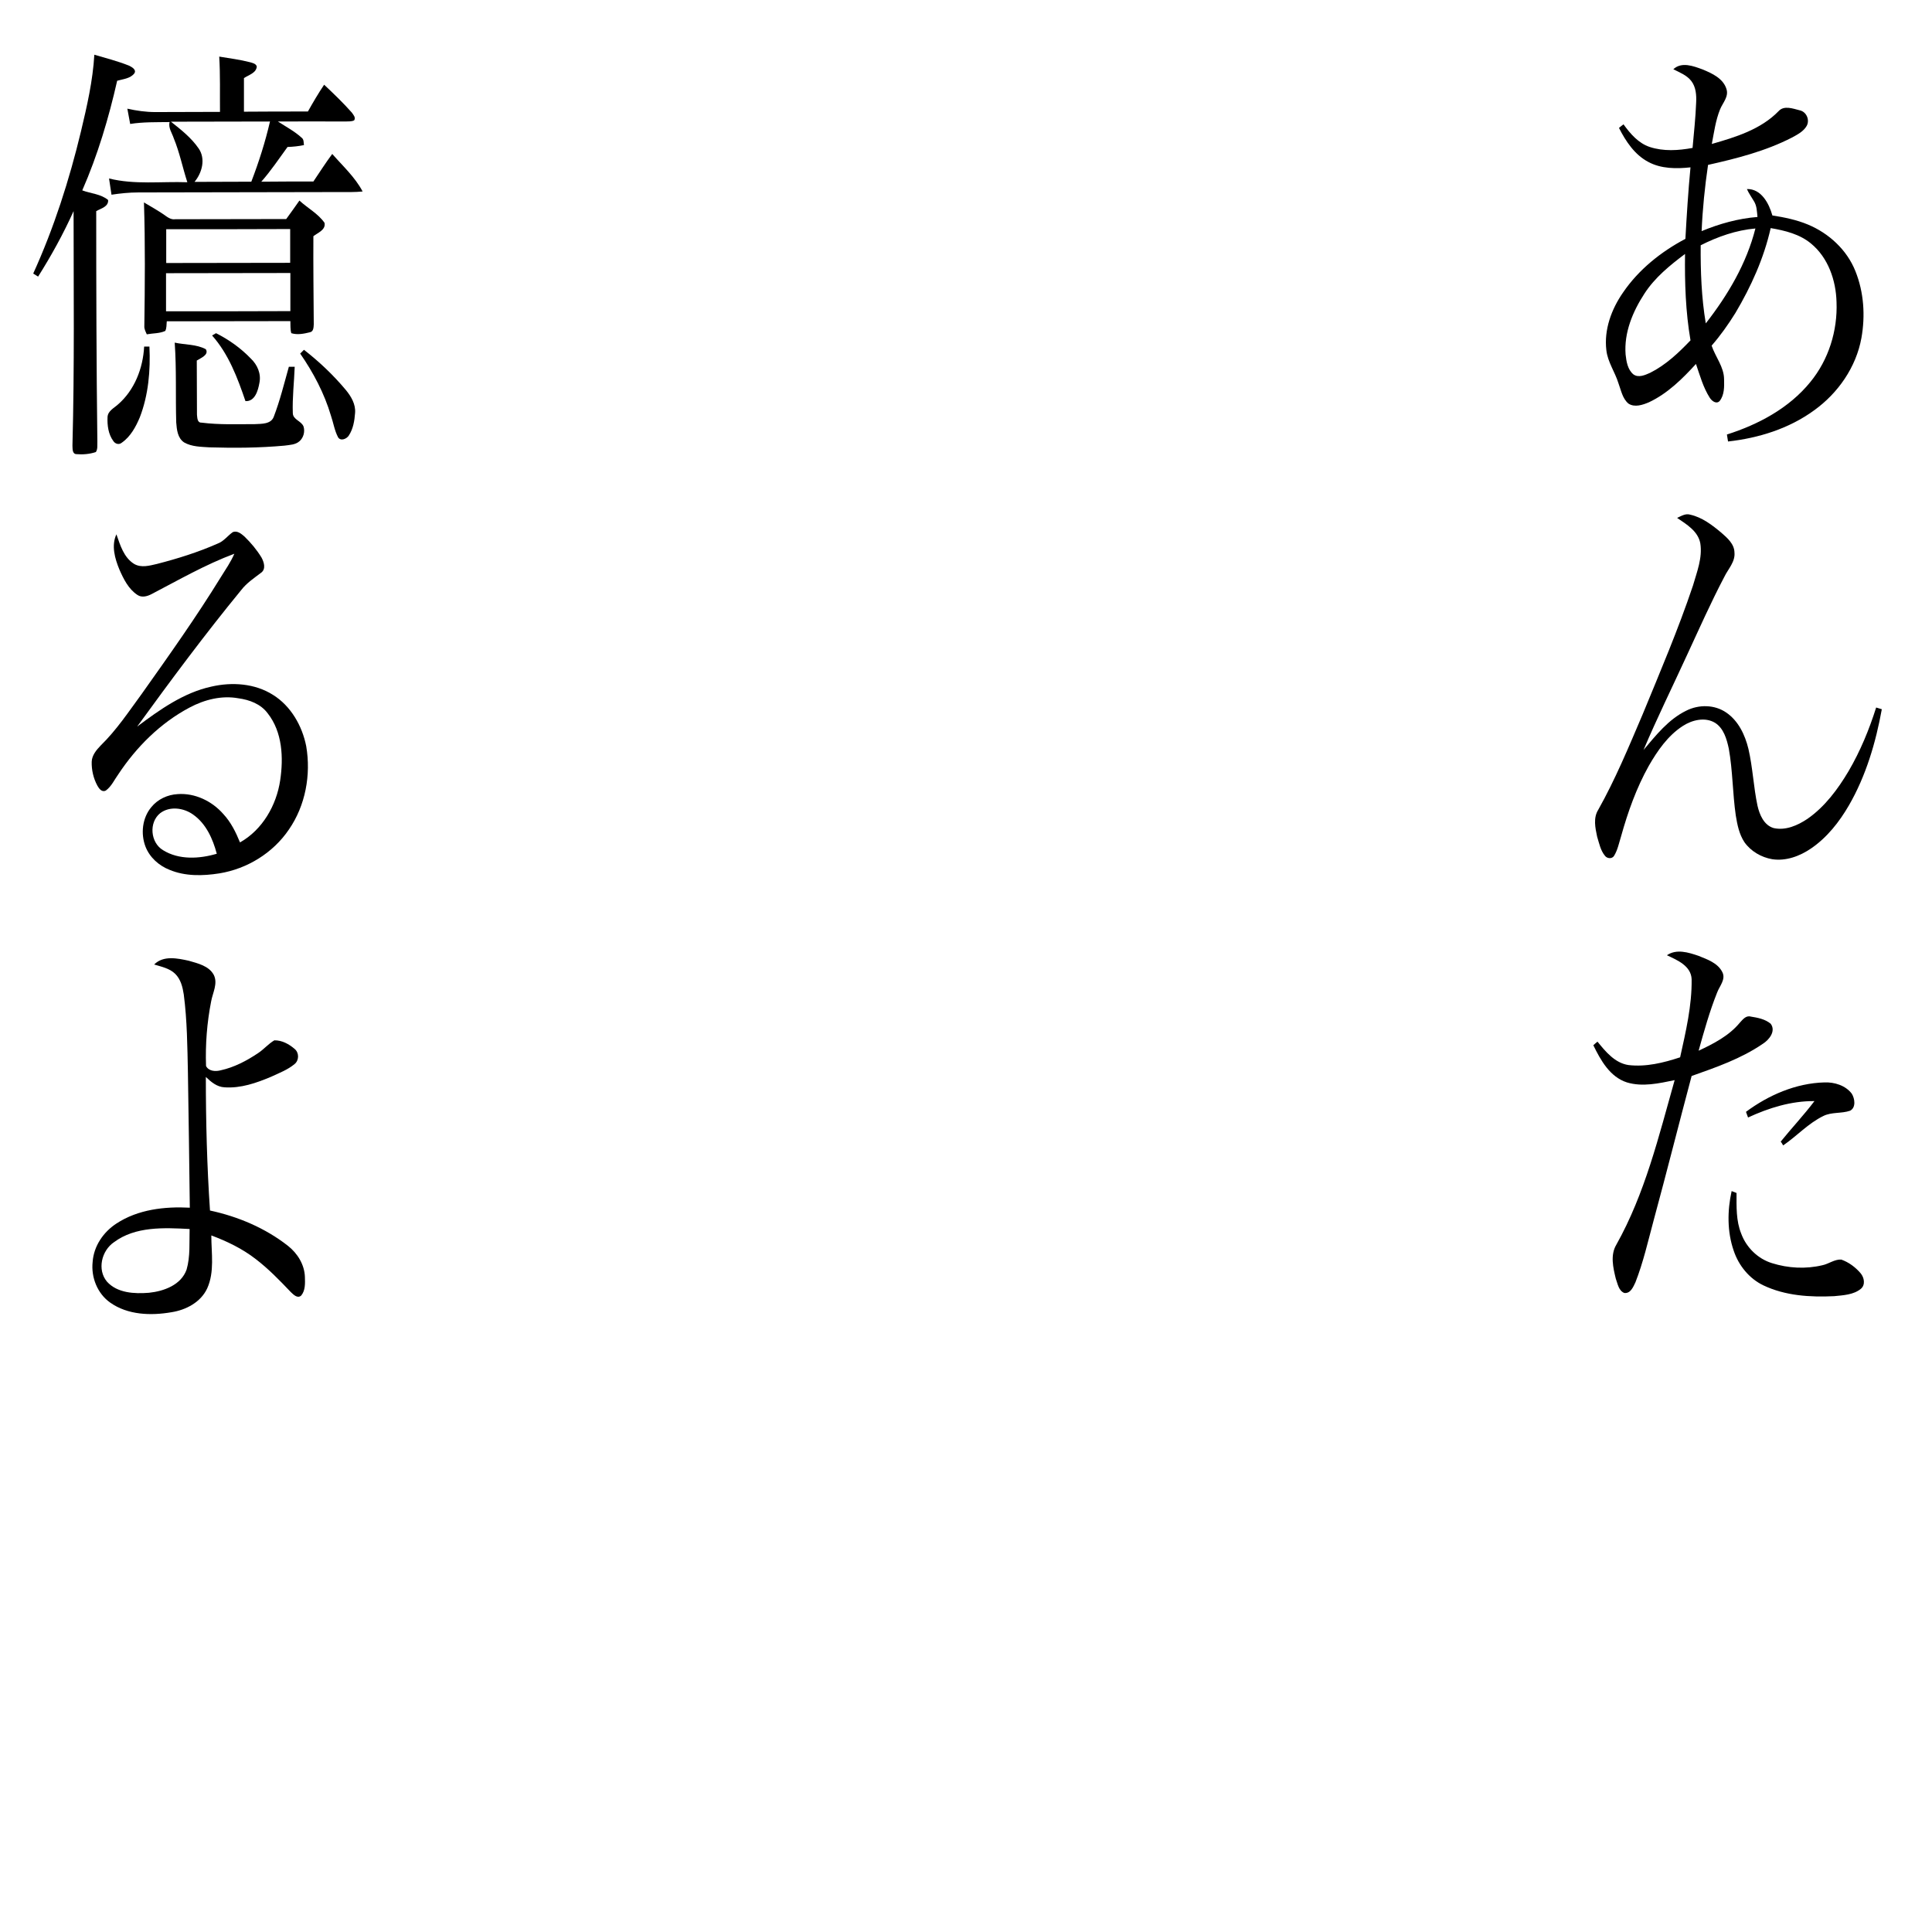
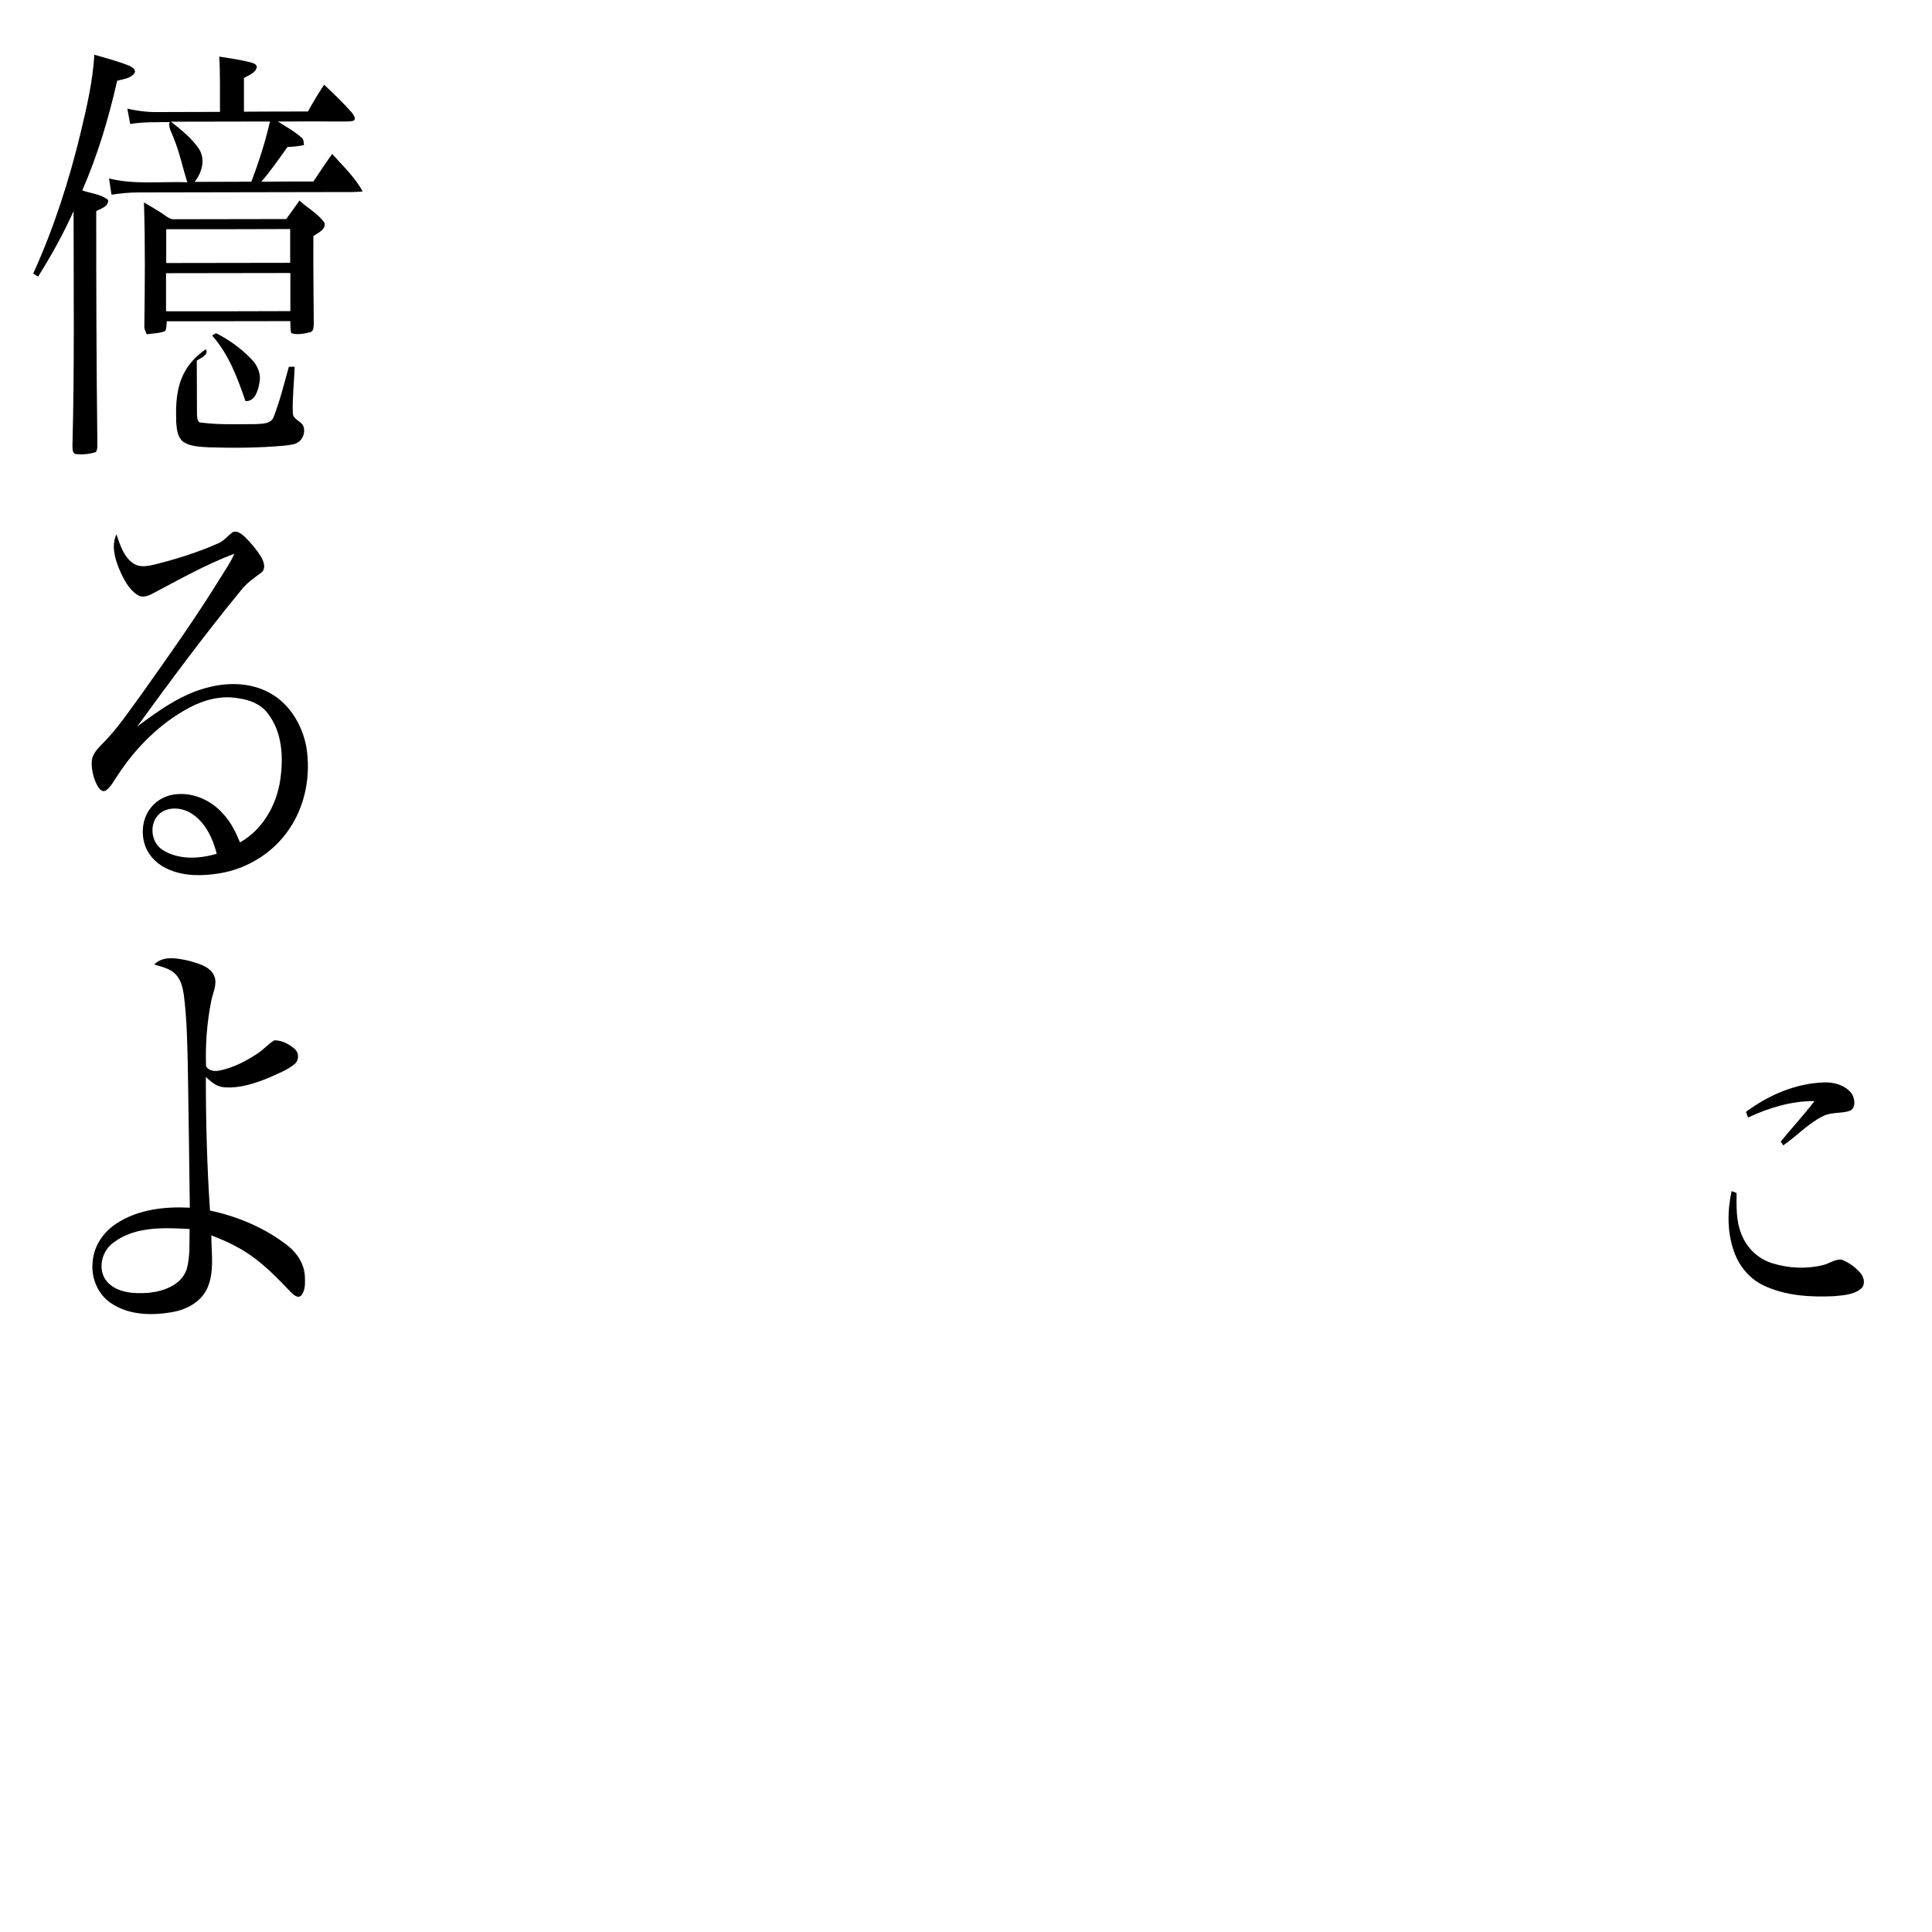
<svg xmlns="http://www.w3.org/2000/svg" viewBox="0 0 1024 1024" xml:space="preserve">
  <g>
    <path d="M51.6,234c-0.5-40.7-0.6-81.4-0.6-122.1c2.4-1.4,6.6-2.3,6.3-5.9c-3.8-3.2-9.2-3.4-13.7-5.1c8.2-18.7,14-38.3,18.5-58.1c3.1-0.9,6.9-1.1,9.1-3.9c1.3-2-1.4-3.4-2.8-4.1c-6-2.4-12.3-4-18.4-5.8c-0.8,13.8-3.9,27.3-7.1,40.7c-6.2,25.8-14.3,51.1-25.3,75.3c0.6,0.4,1.9,1.2,2.6,1.6c7-11.1,13.4-22.7,18.8-34.7c0,41.4,0.5,82.8-0.6,124.2c0.1,1.6-0.2,4.4,2,4.6c3.5,0.3,7.1,0,10.4-1.1C51.9,238,51.5,235.8,51.6,234z" />
    <path d="M166.1,96.2c-9.2,0-18.4,0-27.6,0.1c5.1-5.8,9.4-12.2,13.9-18.4c2.9-0.1,5.9-0.4,8.7-1c-0.2-1.3,0-2.9-1.1-3.8c-3.8-3.5-8.4-5.9-12.7-8.7c11.9,0,23.9-0.1,35.8,0c1.5-0.1,3.2,0.1,4.6-0.6c1-1.5-0.4-2.9-1.2-4.1c-4.6-5.2-9.6-10-14.7-14.8c-3.1,4.6-5.9,9.4-8.6,14.2c-11.3,0-22.6,0-33.9,0.1c0-5.9,0-11.9,0-17.8c2.5-1.7,6.6-2.7,6.8-6.2c-0.5-1.5-2.2-1.8-3.5-2.2c-5.4-1.4-11-2.1-16.4-3c0.6,9.8,0.3,19.5,0.4,29.3c-11.5,0-22.9,0.1-34.3,0.1c-5,0-9.9-0.7-14.8-1.8c0.5,2.7,1,5.4,1.5,8.1c6.9-1.1,14-0.9,20.9-1c-0.8,3.1,1.3,5.8,2.2,8.6c3.1,7.5,4.7,15.6,7.2,23.3c-13.8-0.5-27.9,1.4-41.5-2c0.4,2.9,0.9,5.7,1.3,8.6c4.7-0.7,9.4-1.2,14.2-1.2c35.6-0.1,71.3-0.1,106.9-0.2c4,0,8,0.1,12-0.3c-4-7.6-10.5-13.5-16.1-19.9C172.6,86.3,169.4,91.3,166.1,96.2z M103.1,96.4c4-4.8,6-12.2,2.2-17.7c-3.9-5.7-9.4-10-14.7-14.2c17.5,0,35-0.1,52.5-0.1c-2.5,10.8-5.9,21.5-9.9,31.9C123.2,96.4,113.2,96.3,103.1,96.4z" />
-     <path d="M860.2,155.1c-6.1,8.8-10.1,19.6-8.8,30.5c0.7,6.3,4.6,11.6,6.4,17.5c1.4,3.7,2.1,8.1,5.3,10.8c3.3,2.2,7.6,0.7,10.9-0.7c9.8-4.6,17.7-12.4,24.9-20.3c2.1,6.1,3.8,12.4,7.3,17.9c1,1.6,3.4,3.6,5.2,1.8c2.6-3.2,2.5-7.7,2.4-11.5c0-6.6-4.6-11.9-6.6-17.9c4.7-5.4,8.8-11.2,12.6-17.3c8.3-14,15.1-29,18.7-45c7.6,1.3,15.4,3.2,21.4,8.2c9.1,7.5,13.2,19.5,13.5,31c0.6,15.2-4.2,30.6-13.9,42.4c-11.2,13.8-27.5,22.5-44.2,27.8c0.2,1.2,0.4,2.5,0.6,3.7c16.2-1.8,32.3-6.8,45.6-16.5c12.7-9.1,22.3-22.9,25.1-38.4c2.1-11.8,1.3-24.2-3.2-35.4c-4.5-11.3-14.1-20.1-25.2-24.7c-6-2.5-12.4-3.8-18.8-4.8c-1.8-6.4-5.9-14.2-13.5-14c1,2.3,2.5,4.3,3.7,6.4c1.6,2.5,1.6,5.5,1.9,8.4c-10.2,0.8-20.2,3.6-29.6,7.5c0.5-11.8,1.7-23.5,3.4-35.1c15.2-3.4,30.5-7.3,44.5-14.5c2.9-1.6,6.1-3.2,7.8-6.2c1.7-3.1-0.1-7.4-3.6-8.2c-3.6-0.9-8.4-2.8-11.3,0.4c-9.4,9.7-22.8,13.8-35.4,17.4c1.2-6.2,2-12.5,4.4-18.4c1.4-3.4,4.6-6.6,3.4-10.6c-1.7-5.7-7.6-8.4-12.7-10.5c-4.9-1.8-11.1-4.2-15.5-0.1c3.3,1.7,7.1,3.1,9.5,6.2c2.5,3.2,2.8,7.5,2.6,11.4c-0.3,8.1-1.2,16.1-1.9,24.1c-7.5,1.4-15.4,1.9-22.7-0.5c-6-2-10.3-7-13.9-12c-0.8,0.6-1.6,1.2-2.4,1.9c3.6,7.1,8.3,14.2,15.5,18c6.8,3.7,14.9,3.7,22.4,2.9c-1.2,12.6-2,25.3-2.7,37.9C880.4,133.4,868.5,142.9,860.2,155.1z M901.4,130c9.1-4.6,18.8-8,29-8.9c-4.7,18.6-14.6,35.3-26.3,50.3C901.8,157.7,901.3,143.8,901.4,130z M874.6,197.6c-2.7,1.2-6.2,2.8-8.9,0.8c-3-2.5-3.7-6.8-4.1-10.5c-0.9-11.6,3.8-22.8,10-32.3c5.5-8.5,13.5-15,21.5-21c-0.2,15.3,0.3,30.7,2.9,45.8C889.6,187.1,882.8,193.5,874.6,197.6z" />
    <path d="M172,118.1c-3.4-4.9-9-7.8-13.3-11.8c-2.3,3.3-4.6,6.5-7,9.8c-19.6,0-39.2,0.1-58.8,0.1c-2.5,0.4-4.5-1.4-6.4-2.7c-3.3-2.2-6.8-4.2-10.2-6.2c0.7,21.9,0.5,43.8,0.2,65.6c-0.1,1.5,0.7,2.9,1.3,4.3c3.2-0.6,6.8-0.4,9.8-1.8c0.8-1.6,0.6-3.4,0.8-5.1c21.8,0,43.7-0.1,65.5-0.1c0.1,2.1-0.1,4.4,0.5,6.4c3.2,1,6.7,0.3,9.9-0.5c1.9-0.4,1.9-2.6,2-4.2c-0.1-15.5-0.3-31.1-0.2-46.7C168.3,123.4,172.8,121.9,172,118.1z M153.8,121.4c0,6,0,11.9,0,17.9c-21.9,0-43.8,0.1-65.7,0.1c0-6,0-12,0-17.9C110,121.5,131.9,121.5,153.8,121.4z M88,165c0-6.7,0-13.5,0-20.2c22,0,43.9-0.1,65.9-0.1c0,6.8,0,13.5,0,20.2C131.9,165,109.9,165,88,165z" />
    <path d="M137.5,202.9c1-4.8-1.1-9.6-4.6-12.9c-5.3-5.5-11.6-10-18.4-13.4c-0.5,0.3-1.6,0.9-2.1,1.2c8.8,9.9,13.5,22.5,17.7,34.8C135.1,212.9,136.8,207,137.5,202.9z" />
-     <path d="M93.4,223.9c0.3,3.8,0.7,8.3,4.2,10.6c4,2.3,8.9,2.3,13.4,2.6c13.2,0.4,26.5,0.3,39.7-0.9c2.8-0.4,5.9-0.4,8.1-2.4c2.1-1.9,2.9-5,2.1-7.7c-1.1-3-5.6-3.6-5.7-7.1c-0.3-8.2,0.7-16.4,1-24.6c-0.8,0-2.3,0-3.1,0c-2.5,8.9-4.7,17.9-8,26.5c-1.5,4-6.5,3.7-10,3.9c-9.4,0-18.9,0.4-28.3-0.8c-2.3,0.1-2.2-2.6-2.4-4.2c-0.1-9.6,0-19.2-0.1-28.7c2-1.3,6.6-3,4.8-6c-5-2.7-11-2.3-16.5-3.5C93.6,195.8,93,209.9,93.4,223.9z" />
-     <path d="M62.5,214.4c-2.1,1.9-5.3,3.4-5.5,6.6c-0.2,4.4,0.4,9.2,3.1,12.8c1,1.5,3,2.1,4.5,0.8c4.6-3.2,7.4-8.4,9.5-13.4c4.6-11.9,5.7-24.9,5.1-37.5c-0.9,0-1.9,0-2.8,0C75.8,195.2,71.3,206.8,62.5,214.4z" />
-     <path d="M161.1,185.4c-0.5,0.5-1.5,1.5-2,2c7,10.1,12.8,21.1,16.3,32.9c1.3,3.8,1.9,7.9,3.8,11.5c1.4,2.2,4.6,0.8,5.7-1c2.3-3.5,3-7.8,3.3-11.9c0.4-4.6-2.1-8.8-4.9-12.2C176.7,198.8,169.2,191.7,161.1,185.4z" />
-     <path d="M850.6,453.5c1.1,1.6,3.8,1.9,4.9,0.1c1.9-3.1,2.6-6.8,3.7-10.3c3.6-12.9,8.1-25.6,14.7-37.4c4.6-8,10.1-16,18-21.1c4.9-3.2,11.8-4.9,17.1-1.7c4.6,2.9,6.2,8.6,7.3,13.7c2.1,11.7,2,23.7,3.7,35.4c0.8,4.9,1.8,10,4.6,14.2c3.4,4.8,8.9,8,14.7,9c7.3,1.1,14.6-1.6,20.6-5.7c8.5-5.8,15-14.1,20.1-22.9c9-15.6,14.2-33.2,17.4-50.9c-1-0.3-2-0.6-3-0.9c-3.7,11.7-8.4,23.1-14.6,33.7c-5.7,9.6-12.6,18.9-21.8,25.3c-5.2,3.5-11.6,6.3-17.9,4.9c-5.2-1.5-7.5-7.1-8.6-11.9c-2.1-9.9-2.5-20.2-4.8-30.1c-1.8-7.4-5.3-14.8-11.7-19.2c-6.2-4.3-14.6-4.4-21.3-1c-9.4,4.6-16,13-22.6,20.8c7.2-17,15.4-33.6,23.1-50.4c6.4-13.8,12.6-27.8,19.7-41.3c2-4.2,5.9-8,5.4-13c-0.1-4.5-3.8-7.7-6.9-10.4c-4.9-4.1-10.2-8.2-16.5-9.6c-2.5-0.8-4.8,0.7-7,1.7c5,3.4,11.1,7,12.3,13.5c1.2,7.7-1.8,15.1-3.9,22.4c-7.8,23.2-17.4,45.7-26.7,68.3c-7.3,17.1-14.4,34.3-23.5,50.5c-2.7,4.3-1.6,9.5-0.6,14.2C847.6,447,848.3,450.7,850.6,453.5z" />
+     <path d="M93.4,223.9c0.3,3.8,0.7,8.3,4.2,10.6c4,2.3,8.9,2.3,13.4,2.6c13.2,0.4,26.5,0.3,39.7-0.9c2.8-0.4,5.9-0.4,8.1-2.4c2.1-1.9,2.9-5,2.1-7.7c-1.1-3-5.6-3.6-5.7-7.1c-0.3-8.2,0.7-16.4,1-24.6c-0.8,0-2.3,0-3.1,0c-2.5,8.9-4.7,17.9-8,26.5c-1.5,4-6.5,3.7-10,3.9c-9.4,0-18.9,0.4-28.3-0.8c-2.3,0.1-2.2-2.6-2.4-4.2c-0.1-9.6,0-19.2-0.1-28.7c2-1.3,6.6-3,4.8-6C93.6,195.8,93,209.9,93.4,223.9z" />
    <path d="M144.7,368.3c-9.6-6.1-21.7-6.9-32.6-4.4c-14.8,3.2-27.5,12.3-39.4,21.2c17.8-24.5,35.9-48.9,55.1-72.3c2.9-3.8,7-6.5,10.8-9.4c2.4-2,1.3-5.5,0-7.9c-2.5-4.1-5.6-7.8-9-11.1c-1.7-1.5-4-3.4-6.3-2.3c-2.7,1.9-4.7,4.8-7.9,6c-10.4,4.6-21.3,8-32.2,10.8c-3.9,0.9-8.3,2.2-12.1,0c-5.5-3.4-7.4-10-9.4-15.7c-2.8,6-0.8,12.9,1.6,18.7c2.2,5,4.8,10.3,9.5,13.4c2.3,1.6,5.2,0.8,7.5-0.4c14.4-7.5,28.6-15.7,43.9-21.4c-1.9,4.4-4.6,8.3-7.1,12.3c-13.1,21.3-27.6,41.7-42,62c-6.9,9.4-13.3,19.1-21.7,27.3c-2.3,2.4-4.7,5.2-4.8,8.7c-0.1,4.3,0.9,8.7,3,12.6c0.9,1.6,2.4,3.7,4.5,2.6c3-2.2,4.5-5.7,6.6-8.6c9.6-14.5,22.3-27.2,37.8-35.4c7.9-4.2,17-6.5,25.8-4.9c5.9,0.8,11.9,3,15.6,8c7.8,9.9,8.4,23.5,6.6,35.5c-2,13.3-9.4,26.2-21.3,32.9c-2.2-5.4-4.8-10.7-8.8-15c-6-6.9-15.1-11.3-24.3-10.6c-5.3,0.3-10.5,2.7-13.9,6.9c-4.8,5.7-5.7,14.1-3.1,20.9c2.2,5.7,7.1,10.1,12.7,12.3c8.3,3.5,17.7,3.3,26.5,1.9c14.7-2.4,28.4-10.8,36.8-23.2c8.8-12.7,11.8-29,9.2-44.2C160.2,384.8,154.2,374.2,144.7,368.3z M86.4,450.6c-6.7-4-7.6-14.7-1.5-19.6c5.1-3.9,12.5-2.8,17.4,0.7c6.9,4.8,10.5,12.9,12.6,20.8C105.8,455.2,94.9,455.9,86.4,450.6z" />
-     <path d="M938.5,542.6c-3-2.5-6.9-3.2-10.6-3.8c-2.6-0.7-4.3,1.7-5.8,3.3c-5.7,6.9-13.9,11.1-21.8,14.8c2.9-10.4,5.8-20.8,9.8-30.8c1.3-3.5,4.7-7,2.8-10.8c-2.4-4.9-8-6.8-12.7-8.7c-5.3-1.8-11.6-3.8-16.7-0.3c5.5,2.6,12.8,5.6,13.1,12.7c0.2,14-3.1,27.8-6.1,41.4c-8.8,2.9-18.1,5.2-27.4,4.1c-7.2-1.1-12.1-7.1-16.4-12.4c-0.7,0.6-1.5,1.2-2.2,1.9c3.9,8,8.8,16.8,17.8,19.7c8.3,2.5,17,0.5,25.3-1.2c-8.4,29.7-15.7,60.1-30.9,87.2c-3.3,5.5-1.7,12.2-0.3,18c1,2.7,1.5,6.4,4.5,7.6c3.3,0.4,4.7-3.1,5.9-5.6c4.2-10.7,6.7-21.9,9.7-33c6.9-25.4,13.3-50.9,20.1-76.4c13-4.6,26.3-9.2,37.8-17.1C937.7,551.1,941.4,546.5,938.5,542.6z" />
    <path d="M152.6,660.3c-12-9.4-26.4-15.5-41.3-18.7c-1.6-23.6-2.2-47.2-2.2-70.8c2.8,2.7,5.9,5.3,9.9,5.5c8.6,0.6,16.9-2.3,24.7-5.6c4.3-2,8.8-3.7,12.4-6.7c2.5-2,2.5-6.1,0-8.1c-2.9-2.5-6.7-4.6-10.7-4.5c-3.1,1.8-5.5,4.7-8.5,6.7c-6.1,4.1-12.7,7.6-20,9.2c-2.7,0.7-6.3,0.5-7.7-2.3c-0.4-11.4,0.5-23,2.7-34.2c0.8-4.6,3.7-9.5,1.4-14.1c-2.6-4.8-8.5-6.1-13.3-7.5c-6-1.3-13.4-2.9-18.3,2c3.9,1.2,8.1,2,11.1,4.9c3,2.9,4,7.1,4.6,11c1.8,13.8,1.9,27.7,2.2,41.6c0.4,23.8,0.7,47.6,1,71.4c-13.3-0.7-27.5,0.9-38.9,8.4c-6.9,4.5-12,11.9-12.6,20.3c-0.9,8.2,2.5,16.8,9.3,21.6c9.3,6.6,21.6,7,32.5,5.1c7.7-1.2,15.5-5.3,18.9-12.6c4-8.8,2.2-18.7,2.2-28.1c8.3,3.1,16.4,7,23.5,12.5c6.8,5.2,12.7,11.3,18.6,17.5c1.4,1.3,3.5,3.6,5.5,1.9c2.3-2.7,2.1-6.6,2-9.9C161.4,670.3,157.7,664.3,152.6,660.3z M98.9,672.9c-2.9,8.2-12.1,11.5-20,12.3c-7.6,0.6-16.7,0.2-22.2-5.9c-5.3-6.3-2.9-16.4,3.7-20.9c11.4-8.5,26.6-7.7,40.1-7C100.3,658.6,100.9,666,98.9,672.9z" />
    <path d="M945.1,607.1c7.3-5,13.3-11.7,21.3-15.6c4.4-2.2,9.6-1.2,14.2-2.8c3.2-1.7,2.5-6.4,0.9-9c-3.3-4.4-9.2-6.2-14.5-6c-15.1,0.4-29.6,6.7-41.6,15.6c0.3,0.8,0.8,2.2,1.1,3c11-5.1,22.9-8.8,35.2-8.7c-5.6,7.4-12,14.2-17.9,21.5C944.2,605.5,944.8,606.5,945.1,607.1z" />
    <path d="M975.9,667.6c-3.6-0.2-6.6,2.3-10,3c-8.8,2.1-18.1,1.6-26.7-1.1c-7.5-2.3-13.6-8.3-16.3-15.6c-2.8-6.9-2.5-14.4-2.5-21.6c-0.6-0.2-1.9-0.7-2.6-1c-2.3,10.4-2.4,21.5,1.1,31.6c2.6,7.8,8.2,14.8,15.8,18.4c11.6,5.5,24.7,6.3,37.4,5.7c4.9-0.5,10.3-0.7,14.2-3.9c2.5-2.1,1.8-5.9-0.1-8.2C983.5,671.7,979.9,669,975.9,667.6z" />
  </g>
</svg>